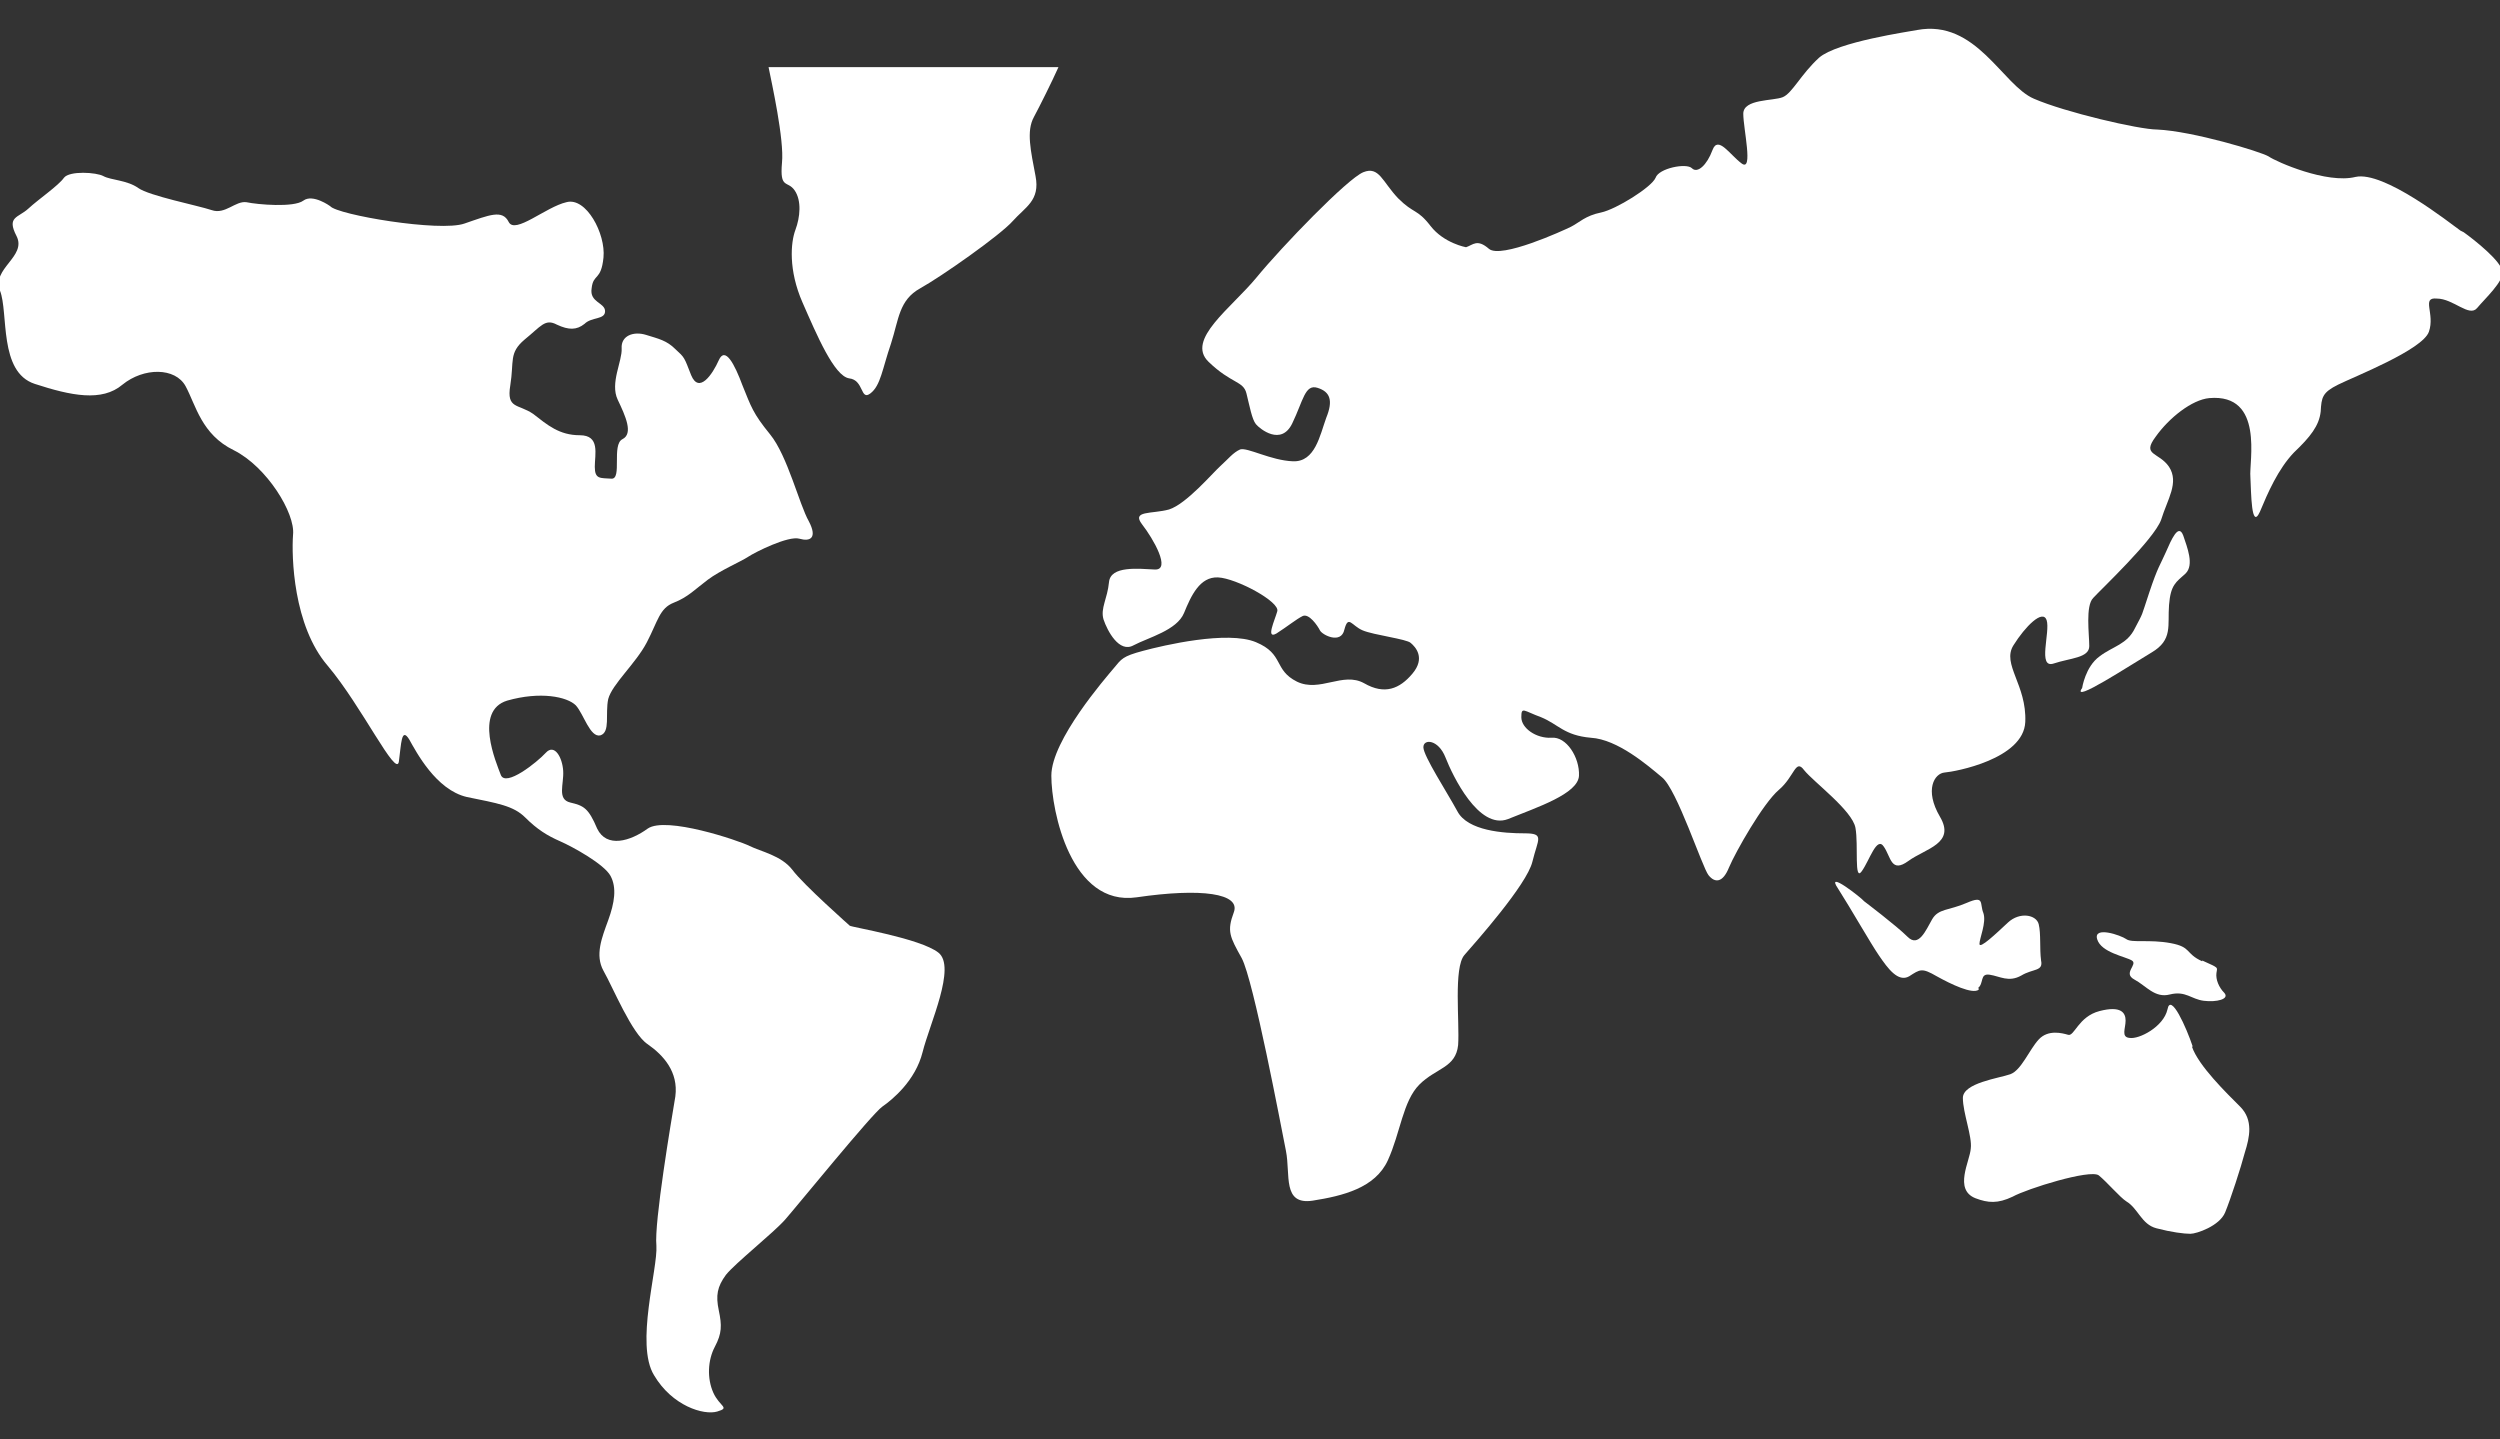
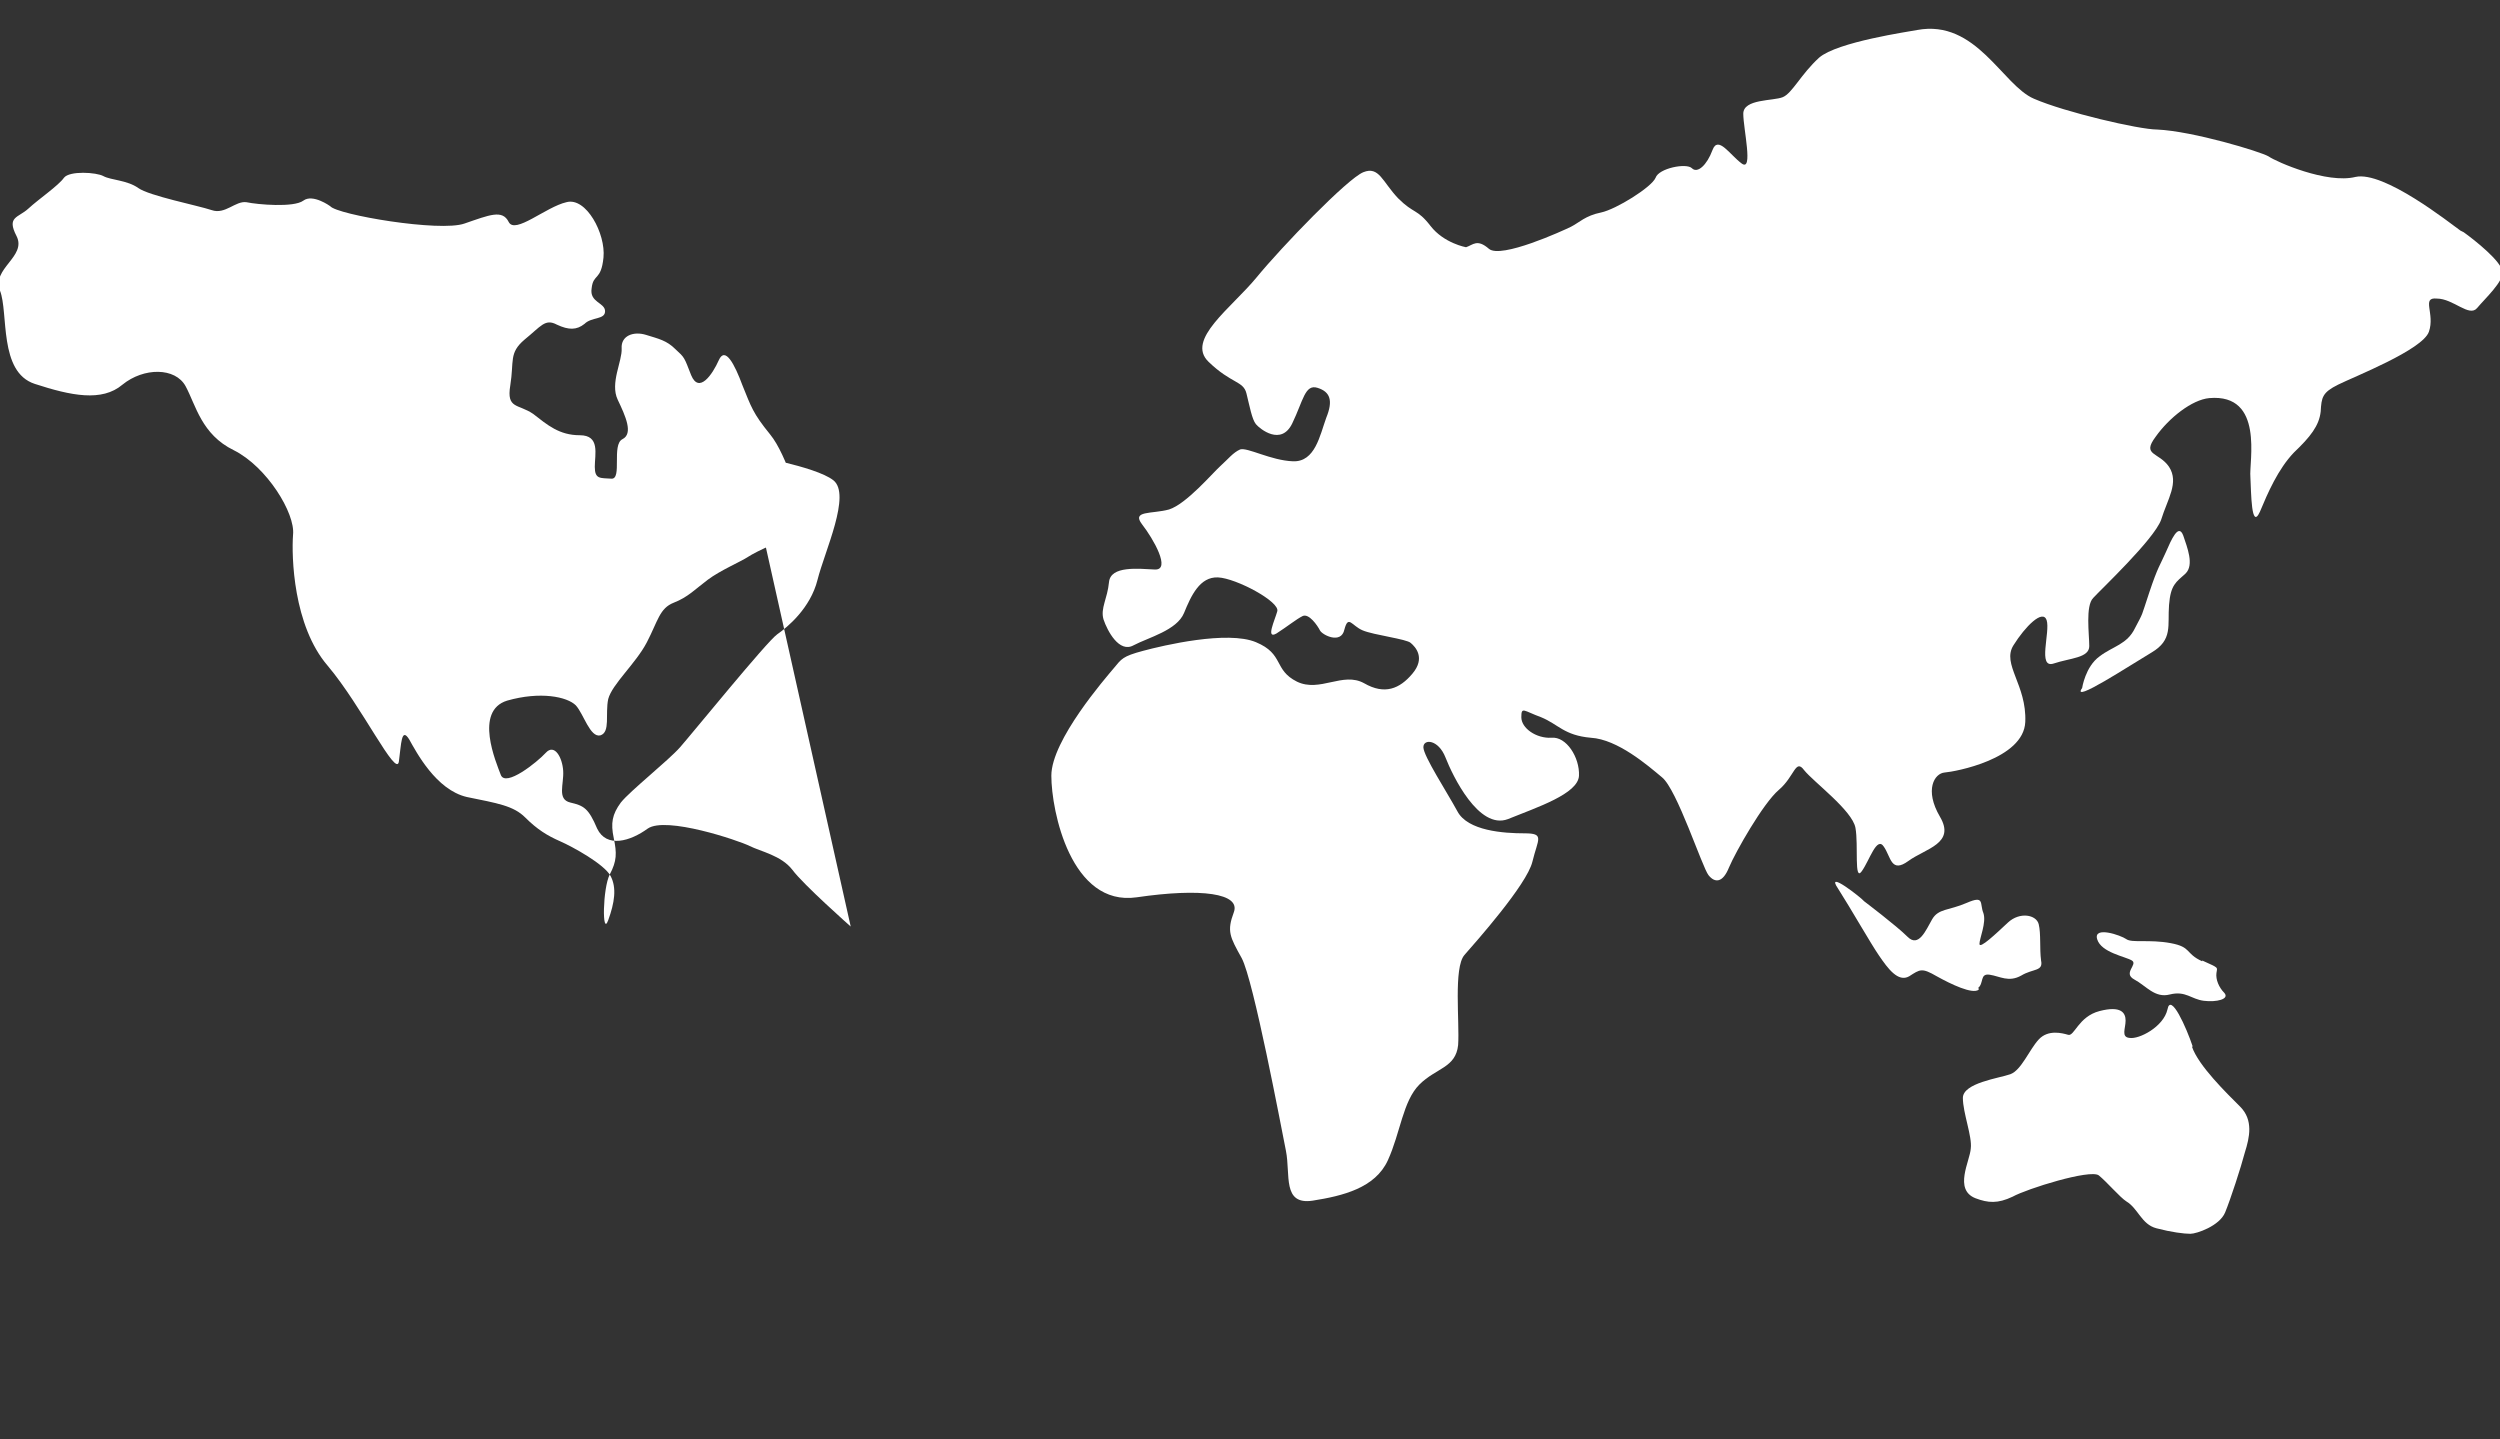
<svg xmlns="http://www.w3.org/2000/svg" id="Capa_1" version="1.1" viewBox="0 0 31.65 18.22">
  <rect x="0" y="0" width="31.65" height="18.22" fill="#333333" stroke="none" />
-   <path d="M10.77,11.73s-.6-.53-.74-.72c-.14-.18-.4-.23-.54-.3-.14-.07-1.06-.38-1.29-.22-.22.16-.52.25-.64,0-.11-.26-.17-.29-.34-.33s-.08-.23-.09-.4-.11-.35-.22-.23-.51.44-.57.28-.34-.81.08-.94c.42-.12.76-.05.87.06.1.11.18.41.31.38.13-.04.06-.27.1-.46.05-.19.35-.45.49-.72.14-.27.16-.43.34-.5s.27-.17.43-.29.42-.23.51-.29.51-.27.65-.23c.14.04.23-.01.12-.22-.12-.21-.27-.83-.49-1.1s-.24-.35-.35-.62c-.1-.27-.22-.5-.3-.32s-.25.43-.35.19c-.09-.23-.08-.22-.2-.33-.11-.11-.21-.13-.37-.18-.16-.05-.32.01-.31.17s-.15.44-.05.65.2.43.06.5c-.14.07,0,.51-.14.5-.14-.01-.21.01-.21-.15s.07-.4-.19-.4-.41-.13-.59-.27c-.19-.13-.34-.06-.29-.36.05-.31-.02-.41.18-.58.21-.17.26-.27.41-.19.15.07.25.07.35-.01.09-.09.26-.05.26-.16s-.2-.11-.17-.29c.02-.19.12-.09.15-.39s-.22-.77-.47-.7c-.26.06-.65.41-.73.25s-.24-.09-.56.02c-.31.11-1.61-.11-1.7-.22,0,0-.22-.16-.34-.07-.12.09-.58.05-.72.02-.14-.02-.27.16-.44.1-.18-.06-.79-.18-.93-.28-.14-.1-.35-.1-.44-.15-.09-.05-.43-.07-.5.02-.07.1-.32.27-.45.39s-.28.1-.15.35C.34,3.25-.11,3.4,0,3.68s-.02,1.03.44,1.18c.46.15.85.23,1.11.01.27-.22.67-.22.8.02s.2.61.61.81c.42.21.78.8.75,1.07-.02.27,0,1.15.44,1.66.43.51.87,1.43.9,1.21s.03-.44.13-.28c.09.16.34.64.73.73.39.08.59.11.74.26.15.15.28.23.44.3.16.07.56.29.64.44s.05.34-.03.56c-.08.22-.17.44-.06.64.12.21.36.8.56.93.2.14.39.35.35.66-.05.3-.27,1.6-.24,1.89.02.29-.27,1.25-.03,1.64.23.39.63.51.8.46.17-.05.03-.06-.05-.24s-.07-.41.02-.58.09-.27.05-.46-.02-.3.09-.45c.12-.15.6-.53.75-.7s1.1-1.34,1.23-1.43.42-.33.51-.69.43-1.08.2-1.26c-.23-.18-1.09-.32-1.12-.34h0Z" fill="#fff" />
-   <path d="M13.09,1.48c.07-.13.23-.45.31-.63h-3.67c.04.2.2.92.17,1.21-.03.34.07.22.16.35.09.13.07.34.01.5-.06.16-.09.51.09.92.18.41.4.93.59.96.19.02.14.29.27.19s.15-.31.26-.63c.1-.31.1-.55.37-.7s1.01-.67,1.17-.85.35-.26.29-.57c-.06-.32-.12-.57-.02-.75Z" fill="#fff" />
+   <path d="M10.77,11.73s-.6-.53-.74-.72c-.14-.18-.4-.23-.54-.3-.14-.07-1.06-.38-1.29-.22-.22.16-.52.25-.64,0-.11-.26-.17-.29-.34-.33s-.08-.23-.09-.4-.11-.35-.22-.23-.51.44-.57.28-.34-.81.08-.94c.42-.12.76-.05.87.06.1.11.18.41.31.38.13-.04.06-.27.1-.46.05-.19.35-.45.49-.72.14-.27.16-.43.34-.5s.27-.17.43-.29.42-.23.51-.29.51-.27.65-.23c.14.04.23-.01.12-.22-.12-.21-.27-.83-.49-1.1s-.24-.35-.35-.62c-.1-.27-.22-.5-.3-.32s-.25.43-.35.19c-.09-.23-.08-.22-.2-.33-.11-.11-.21-.13-.37-.18-.16-.05-.32.01-.31.17s-.15.44-.05.65.2.43.06.5c-.14.07,0,.51-.14.5-.14-.01-.21.01-.21-.15s.07-.4-.19-.4-.41-.13-.59-.27c-.19-.13-.34-.06-.29-.36.05-.31-.02-.41.18-.58.21-.17.26-.27.41-.19.15.07.25.07.35-.01.09-.09.26-.05.26-.16s-.2-.11-.17-.29c.02-.19.12-.09.15-.39s-.22-.77-.47-.7c-.26.06-.65.41-.73.25s-.24-.09-.56.02c-.31.11-1.61-.11-1.7-.22,0,0-.22-.16-.34-.07-.12.09-.58.05-.72.02-.14-.02-.27.16-.44.1-.18-.06-.79-.18-.93-.28-.14-.1-.35-.1-.44-.15-.09-.05-.43-.07-.5.02-.07.1-.32.27-.45.39s-.28.1-.15.35C.34,3.25-.11,3.4,0,3.68s-.02,1.03.44,1.18c.46.15.85.23,1.11.01.27-.22.67-.22.8.02s.2.61.61.81c.42.21.78.8.75,1.07-.02.27,0,1.15.44,1.66.43.51.87,1.43.9,1.21s.03-.44.13-.28c.09.16.34.64.73.73.39.08.59.11.74.26.15.15.28.23.44.3.16.07.56.29.64.44s.05.34-.03.56s-.07-.41.02-.58.09-.27.05-.46-.02-.3.09-.45c.12-.15.6-.53.75-.7s1.1-1.34,1.23-1.43.42-.33.51-.69.43-1.08.2-1.26c-.23-.18-1.09-.32-1.12-.34h0Z" fill="#fff" />
  <path d="M31.15,2.92c-.14-.1-.97-.76-1.33-.68-.36.09-1-.19-1.1-.26-.1-.06-.96-.32-1.41-.34-.23,0-1.17-.22-1.56-.39-.4-.17-.73-1.01-1.48-.87-.1.02-1.01.15-1.24.35-.23.21-.34.45-.46.5s-.5.02-.5.21.13.74-.02.63c-.15-.11-.3-.36-.37-.17-.07.19-.19.3-.26.23s-.42,0-.46.12c-.05.12-.5.4-.69.44-.2.04-.28.13-.38.18-.1.05-.89.41-1.04.28s-.2-.05-.29-.02c0,0-.28-.05-.45-.27s-.21-.15-.41-.35c-.2-.21-.24-.41-.44-.33-.2.08-1.03.94-1.35,1.33s-.9.79-.61,1.07.44.24.48.4.07.33.12.39.32.28.46-.01c.14-.29.16-.5.32-.45s.2.16.11.38c-.08.22-.14.56-.42.55-.28-.01-.58-.18-.67-.15-.09.04-.15.12-.25.21s-.43.48-.65.55c-.22.06-.48.01-.34.19s.37.58.16.57c-.21-.01-.56-.05-.58.16s-.11.33-.07.47c.05.15.2.43.38.33.19-.1.55-.19.64-.41s.2-.46.43-.45.79.31.75.43c-.03.11-.15.36-.01.28.14-.09.25-.18.33-.22s.19.12.22.18c.03.06.27.18.31-.01.05-.19.09-.05.23.01s.56.11.61.16c.06.05.19.19.02.39-.16.19-.35.27-.61.12-.27-.15-.56.12-.85-.02-.3-.15-.16-.35-.52-.5-.36-.15-1.17.04-1.43.11s-.27.1-.37.22c-.1.12-.79.91-.79,1.36s.25,1.66,1.08,1.54c.82-.12,1.32-.05,1.23.19s-.05.31.1.58c.15.28.5,2.14.56,2.44.06.3-.05.69.34.63.38-.06.79-.16.95-.51s.19-.75.4-.96.46-.21.49-.5c.02-.29-.06-.98.08-1.14.14-.16.79-.89.86-1.18s.16-.36-.1-.36-.72-.03-.85-.28c-.13-.24-.43-.7-.43-.81s.19-.1.28.13c.09.23.42.92.79.78.37-.15.89-.32.9-.55.01-.23-.16-.5-.35-.48-.19.01-.38-.12-.38-.26s.03-.08.25,0c.22.09.29.23.63.26.34.02.72.35.9.5.19.15.51,1.14.59,1.24.08.1.18.1.26-.1.08-.19.43-.81.63-.98.2-.17.21-.4.32-.25.12.15.61.51.65.73s-.02.69.08.55.19-.45.28-.31c.09.13.09.34.31.18s.6-.22.4-.56-.07-.55.06-.56,1-.17,1.02-.64-.3-.73-.15-.97.37-.46.42-.32c.05.15-.12.62.09.55.21-.07.45-.07.45-.22s-.05-.51.05-.61c.09-.1.77-.74.86-.99.08-.26.23-.47.1-.67-.13-.19-.35-.14-.17-.38.17-.24.46-.47.68-.49.7-.06.5.81.52,1,.01.19.01.68.12.44.1-.24.23-.54.43-.75.21-.2.32-.34.34-.52.01-.18.02-.24.22-.34.2-.1,1.07-.44,1.15-.67s-.1-.44.1-.42c.21,0,.41.24.51.12s.34-.34.32-.46c-.01-.13-.35-.4-.49-.5l-.04-.02Z" fill="#fff" />
  <path d="M27.42,6.99c-.07.16-.1.18-.21.51-.11.33-.07.24-.18.45-.1.21-.28.23-.45.36-.18.13-.22.4-.22.4-.15.21.61-.29.88-.45.27-.16.2-.34.22-.6.02-.26.09-.29.21-.4.11-.11.02-.33-.03-.48-.06-.16-.15.05-.22.21Z" fill="#fff" />
  <path d="M25.04,12.51c.08-.06.02-.19.15-.17.13.02.24.1.4.01.15-.09.28-.05.25-.19-.02-.15,0-.34-.03-.46s-.24-.16-.39-.02-.36.34-.36.27.09-.27.05-.39c-.05-.12.02-.23-.21-.13-.23.1-.36.07-.44.21s-.17.36-.31.22-.55-.45-.55-.45c-.03-.04-.5-.41-.33-.16.16.25.41.69.52.85.11.16.24.34.38.26.14-.09.16-.11.35,0,.18.1.45.23.53.17v-.02Z" fill="#fff" />
  <path d="M27.88,12.17c-.22-.1-.13-.18-.4-.23s-.49,0-.56-.05-.42-.17-.37,0,.36.22.44.27-.12.16.03.24c.15.08.26.24.45.19.2-.05.27.06.43.08.16.02.33-.02.26-.1-.07-.07-.11-.17-.1-.25s.04-.06-.18-.16h0Z" fill="#fff" />
  <path d="M27.76,13.25c-.08-.24-.28-.69-.32-.47-.05.22-.36.38-.48.36-.11-.01-.05-.12-.05-.22s-.06-.19-.33-.12-.32.33-.4.3c-.07-.02-.25-.07-.37.06s-.22.39-.36.44c-.14.05-.6.11-.6.3s.12.49.1.64c-.01.16-.22.52.06.63.16.06.28.07.47-.02.18-.1.98-.35,1.09-.27.1.08.27.28.35.33.15.09.19.29.38.34.19.05.35.07.43.07s.37-.1.44-.27.2-.57.25-.76c.06-.19.11-.41-.06-.58s-.53-.52-.61-.76h.01Z" fill="#fff" />
</svg>